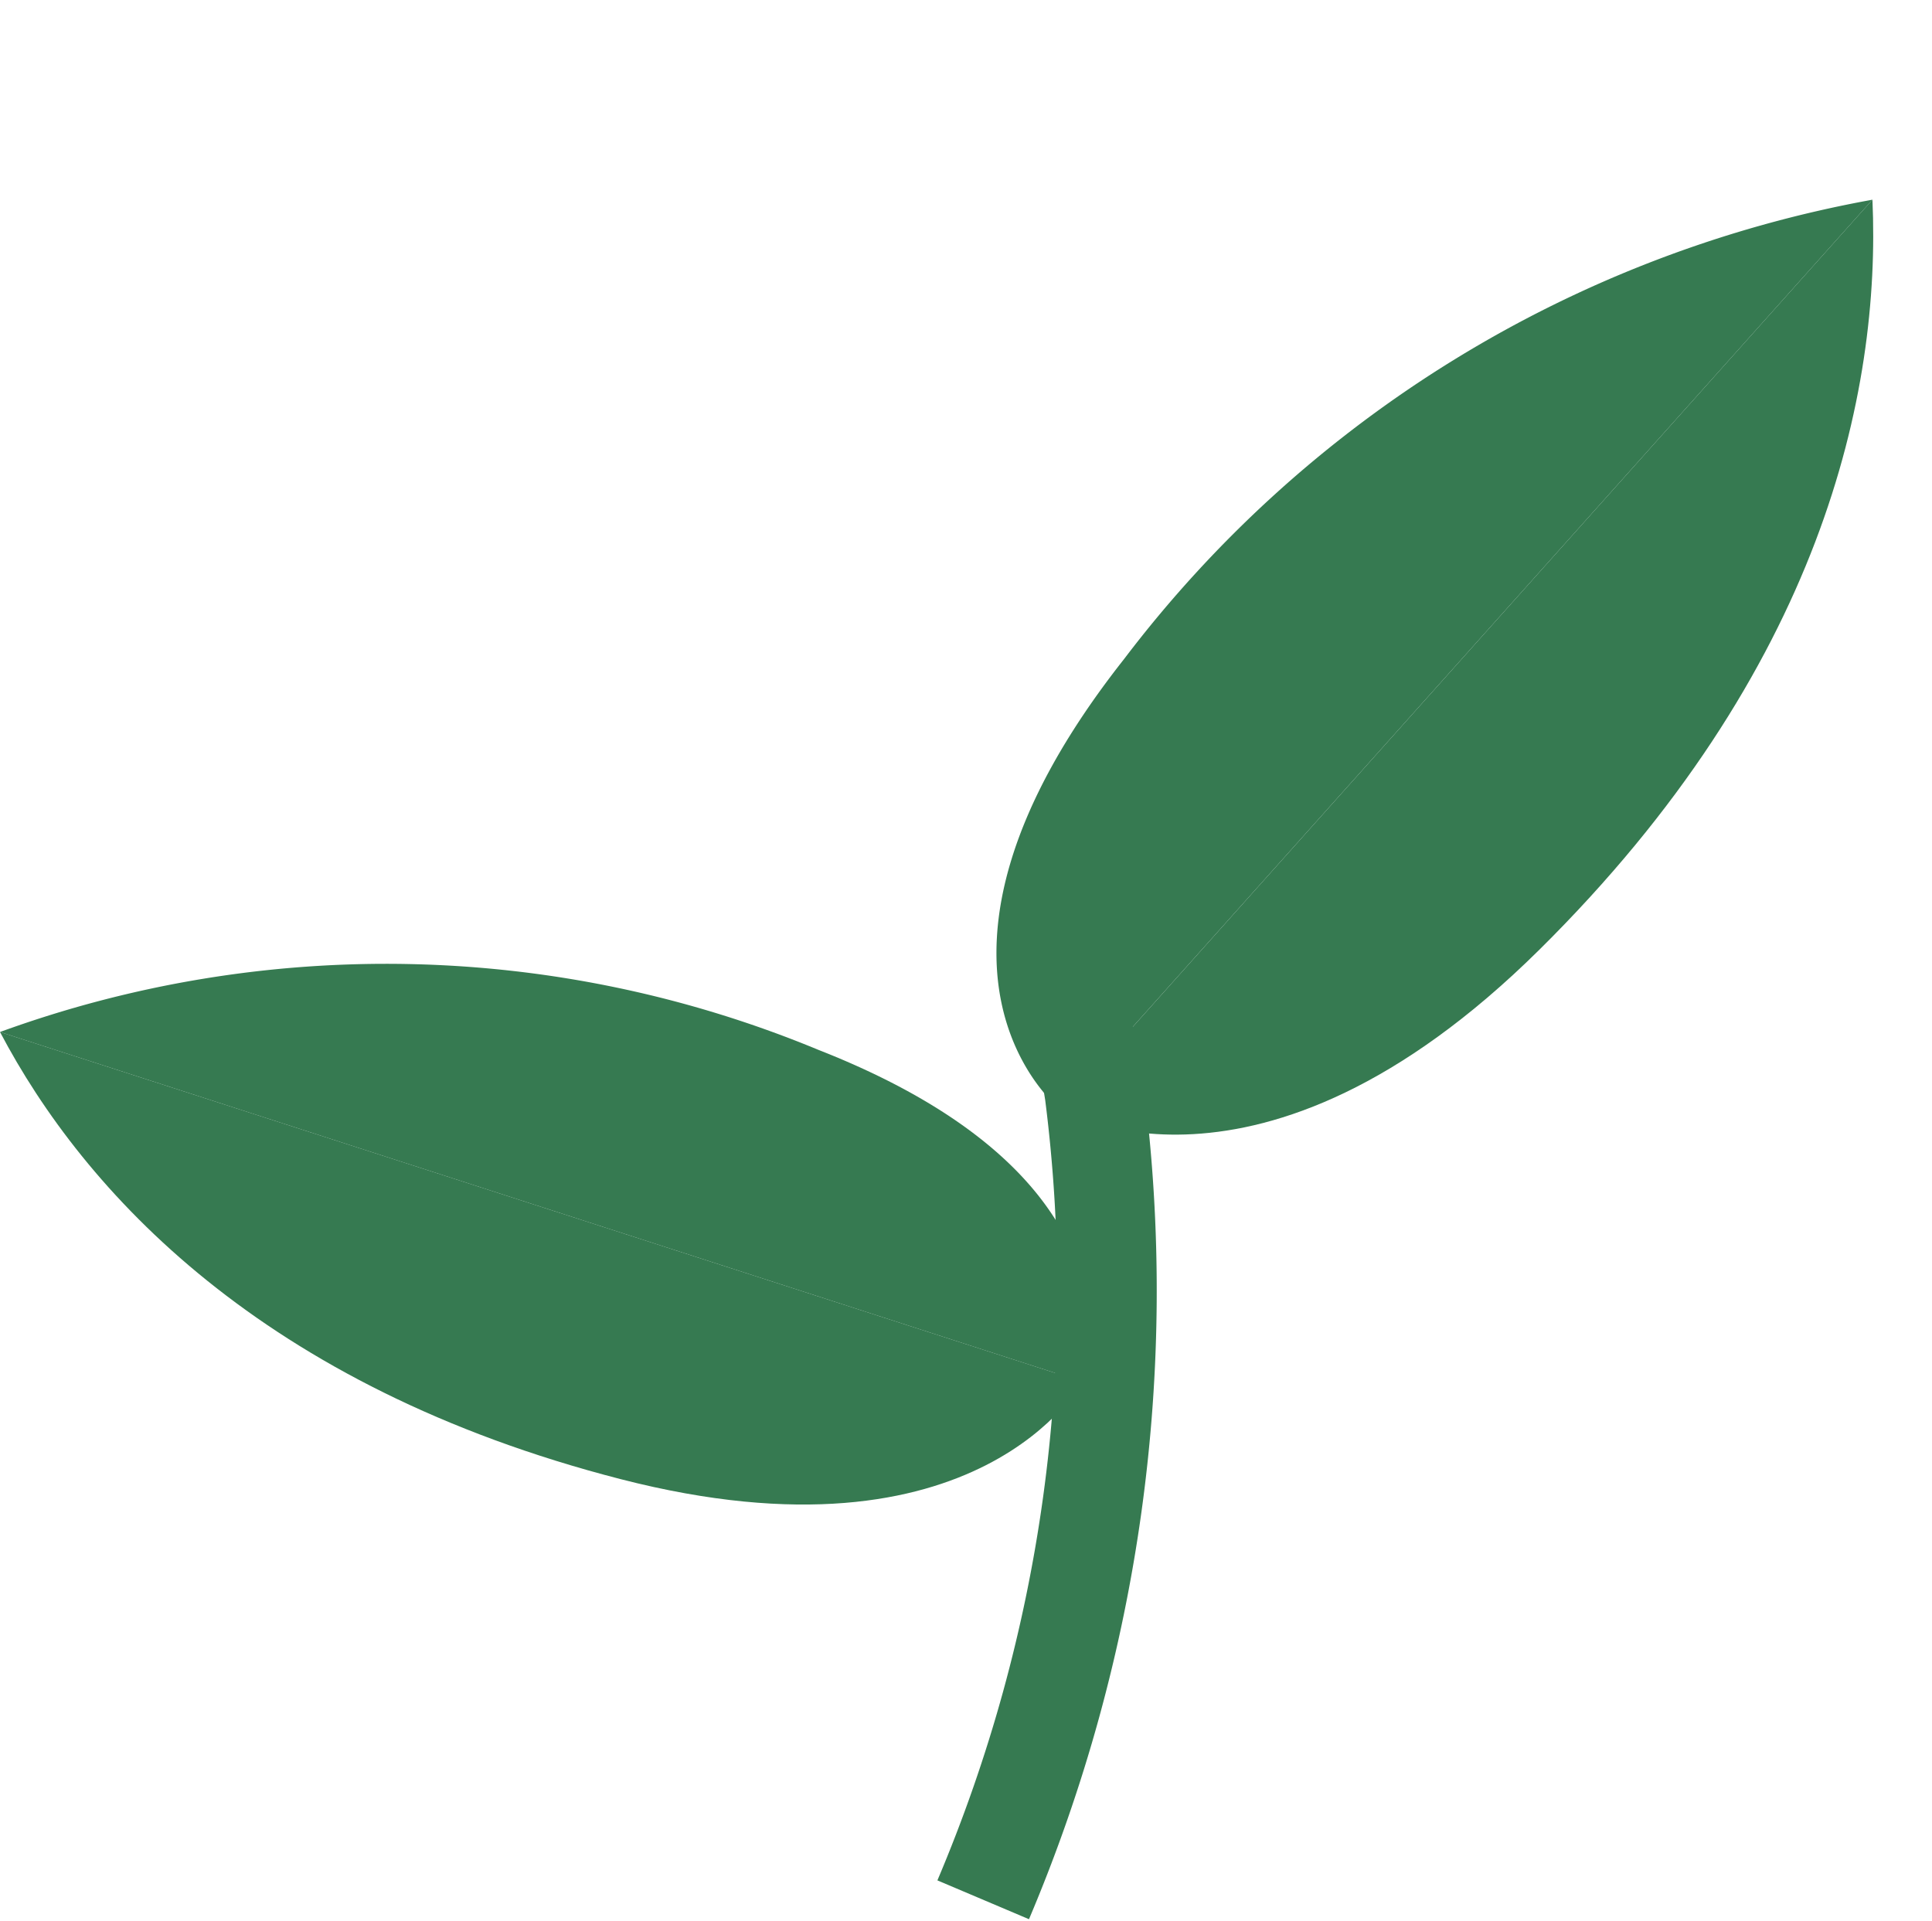
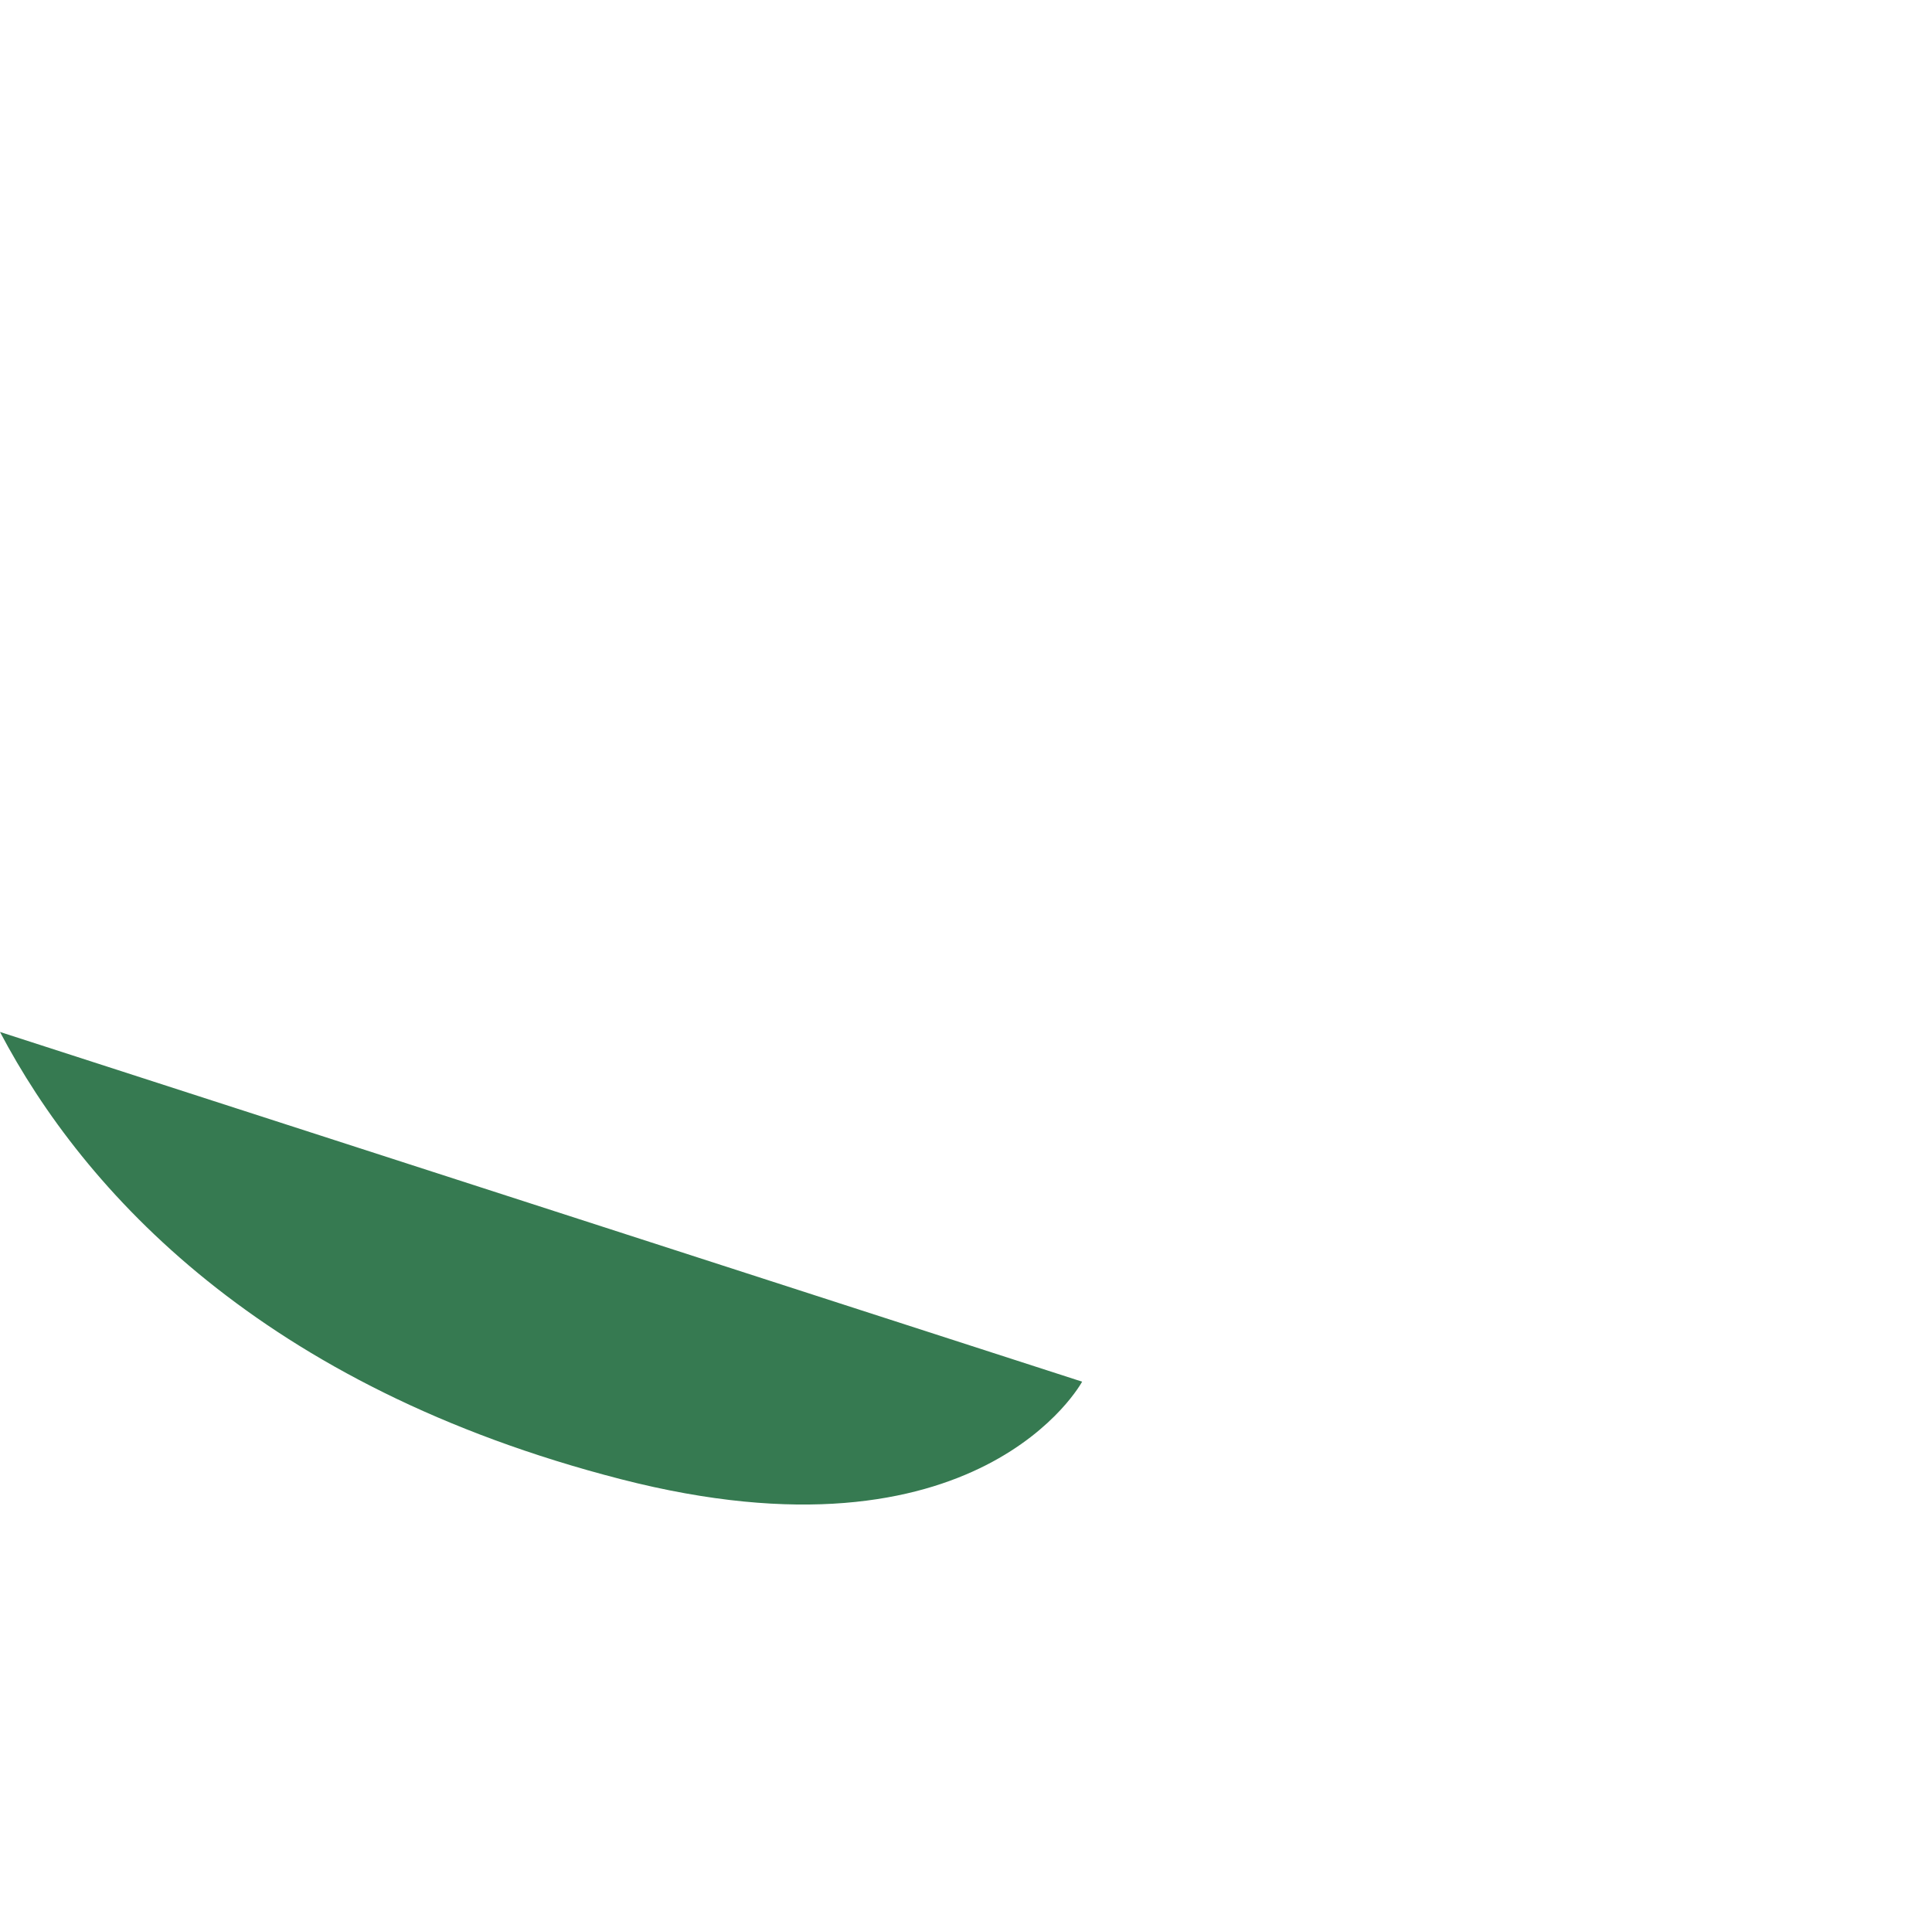
<svg xmlns="http://www.w3.org/2000/svg" width="58.269" height="57.94" viewBox="0 0 58.269 57.94">
  <g transform="translate(-1237.246 -979.982)">
    <g transform="translate(1277.17 979.982) rotate(20)">
-       <path d="M3.95,34.152S-2.566,31.967,1.14,20.74A36.493,36.493,0,0,1,17.612,0" transform="translate(0 0)" fill="#367a51" />
-       <path d="M0,34.152s6.836,1.385,11.961-9.463S15.892,5.377,13.661,0" transform="translate(3.95 0)" fill="#367a51" />
-     </g>
-     <path d="M93.949,451.2s2.316-5.976-7.946-10.006a34.028,34.028,0,0,0-24.691-.542" transform="translate(1175.934 570.458)" fill="#367a51" />
+       </g>
    <path d="M93.949,464.487s-3.08,5.729-13.914,2.941-16.195-8.686-18.723-13.489" transform="translate(1175.934 557.17)" fill="#367a51" />
-     <path d="M131.055,205.364a47.072,47.072,0,0,0,3.356-24.328,33.115,33.115,0,0,0-.8-3.708" transform="translate(1135.844 831.921)" fill="none" stroke="#367a51" stroke-miterlimit="10" stroke-width="3" />
  </g>
</svg>